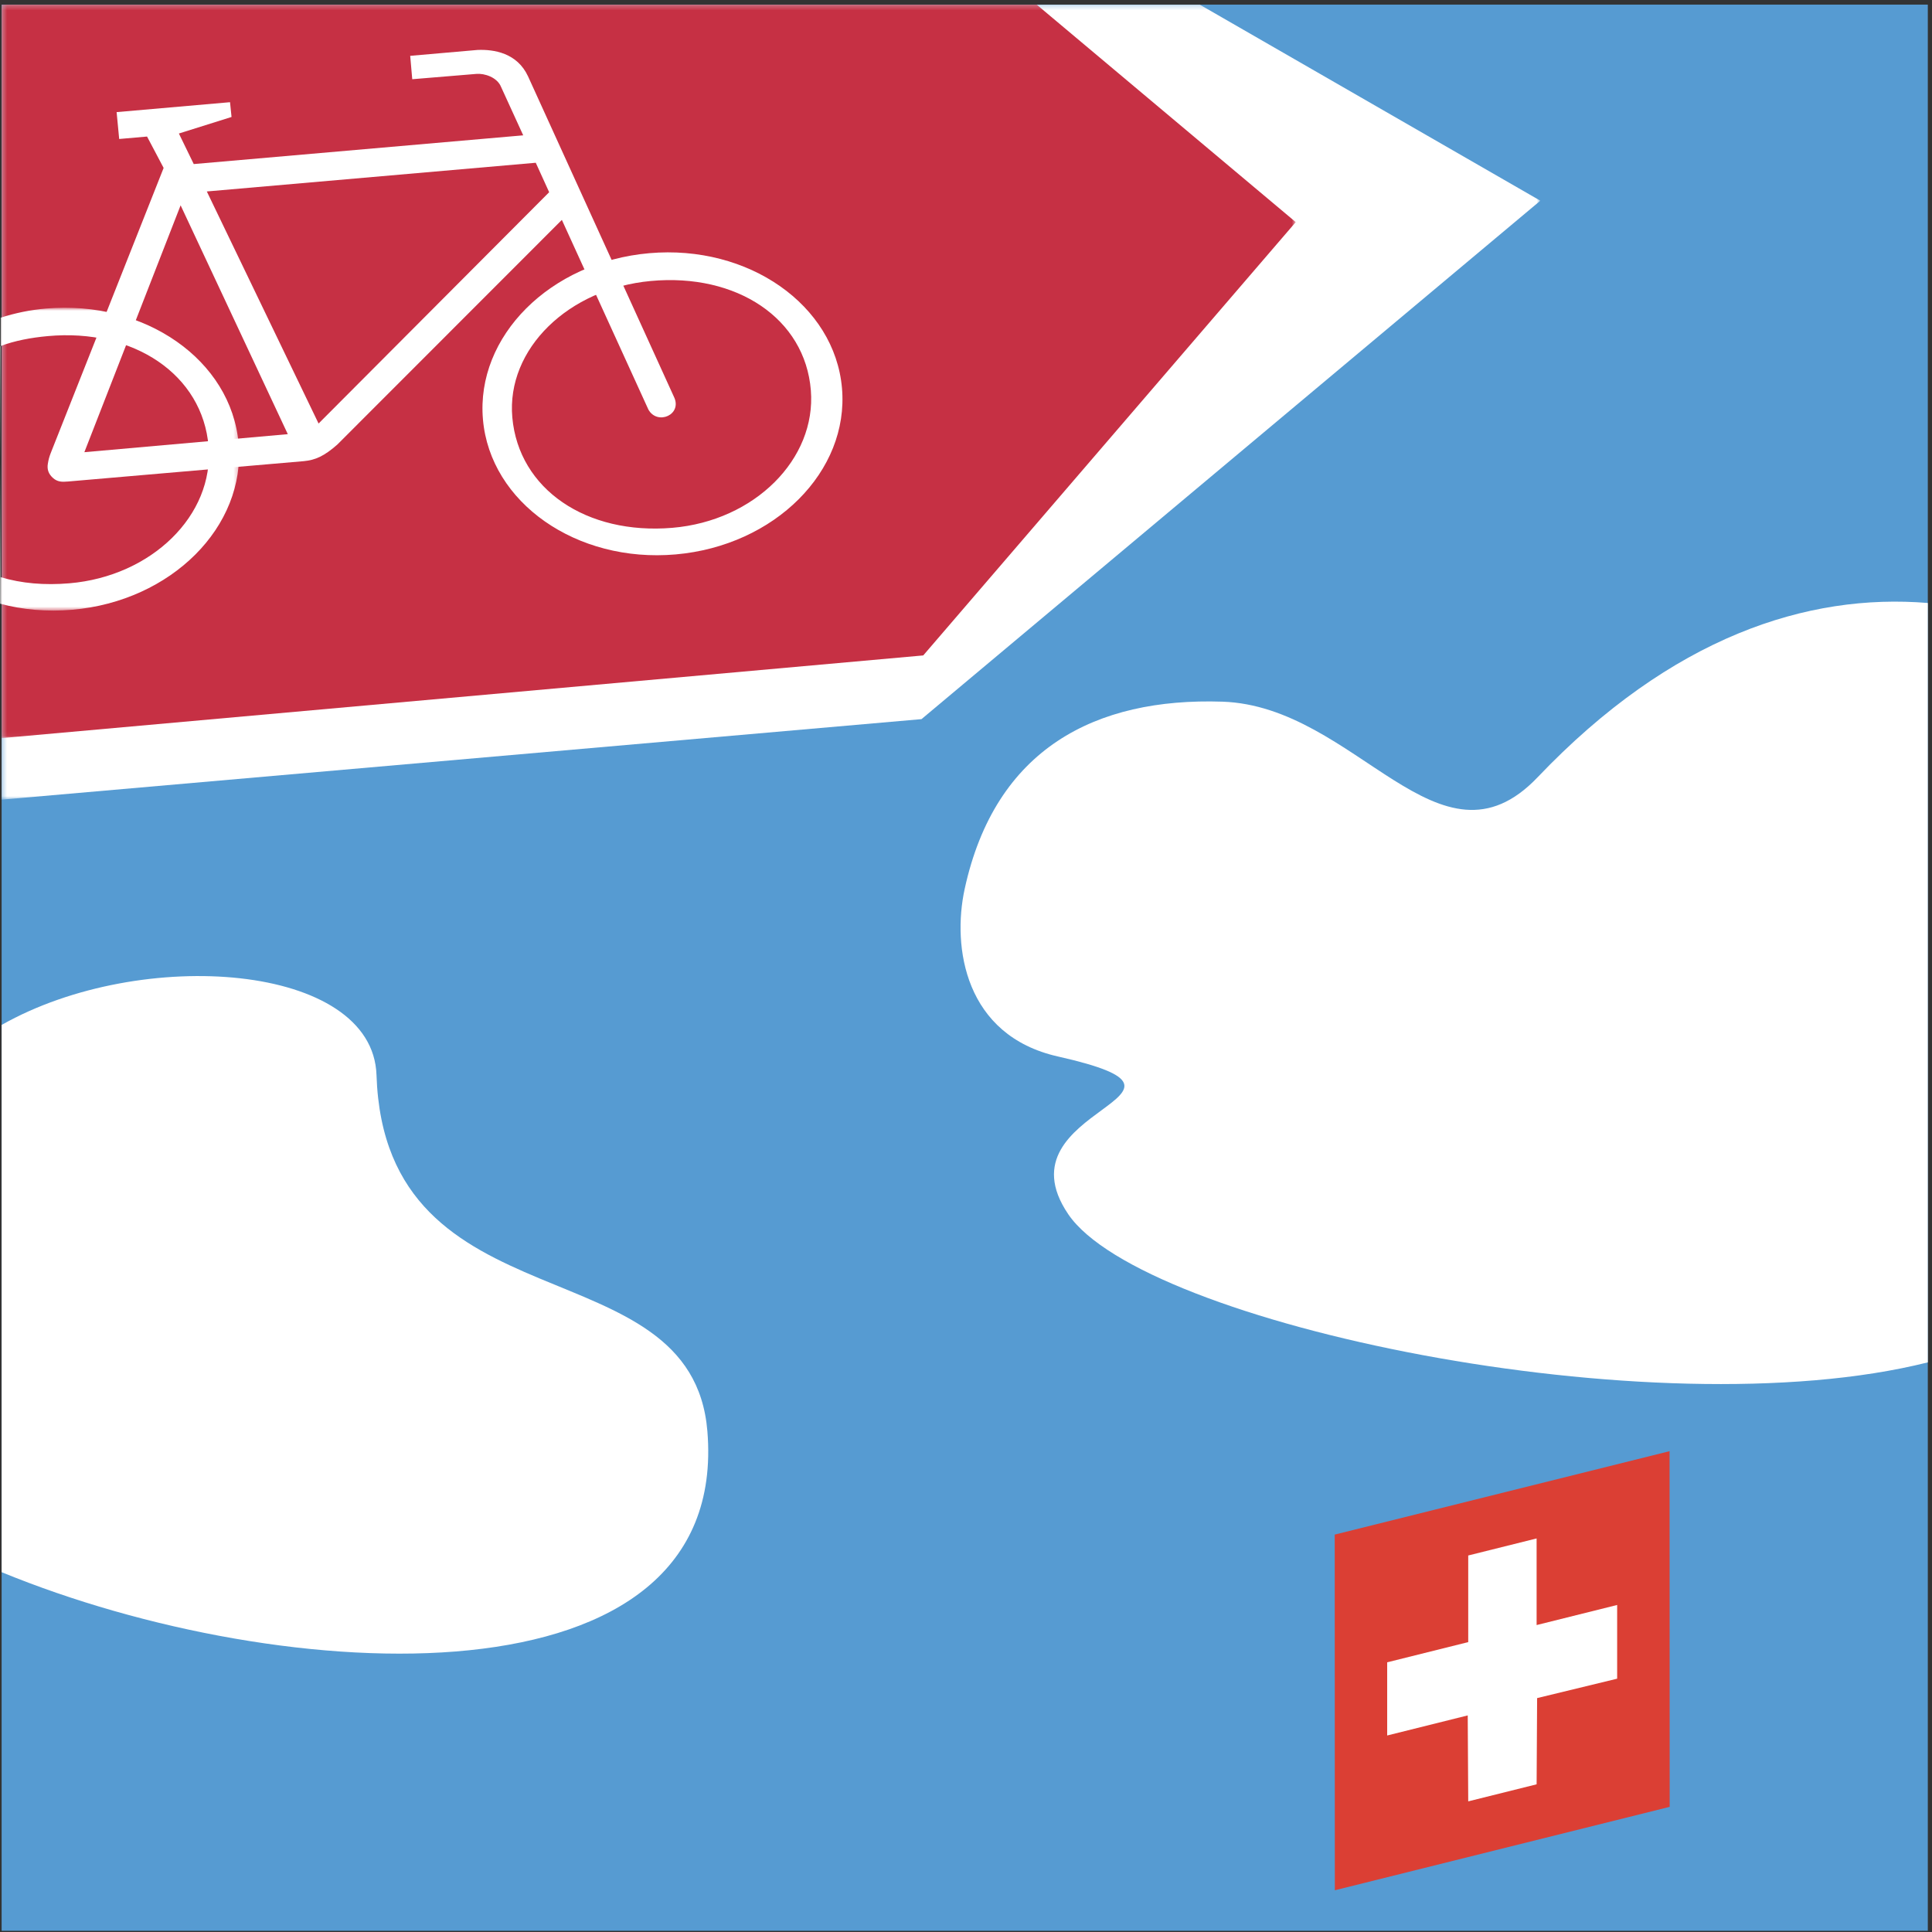
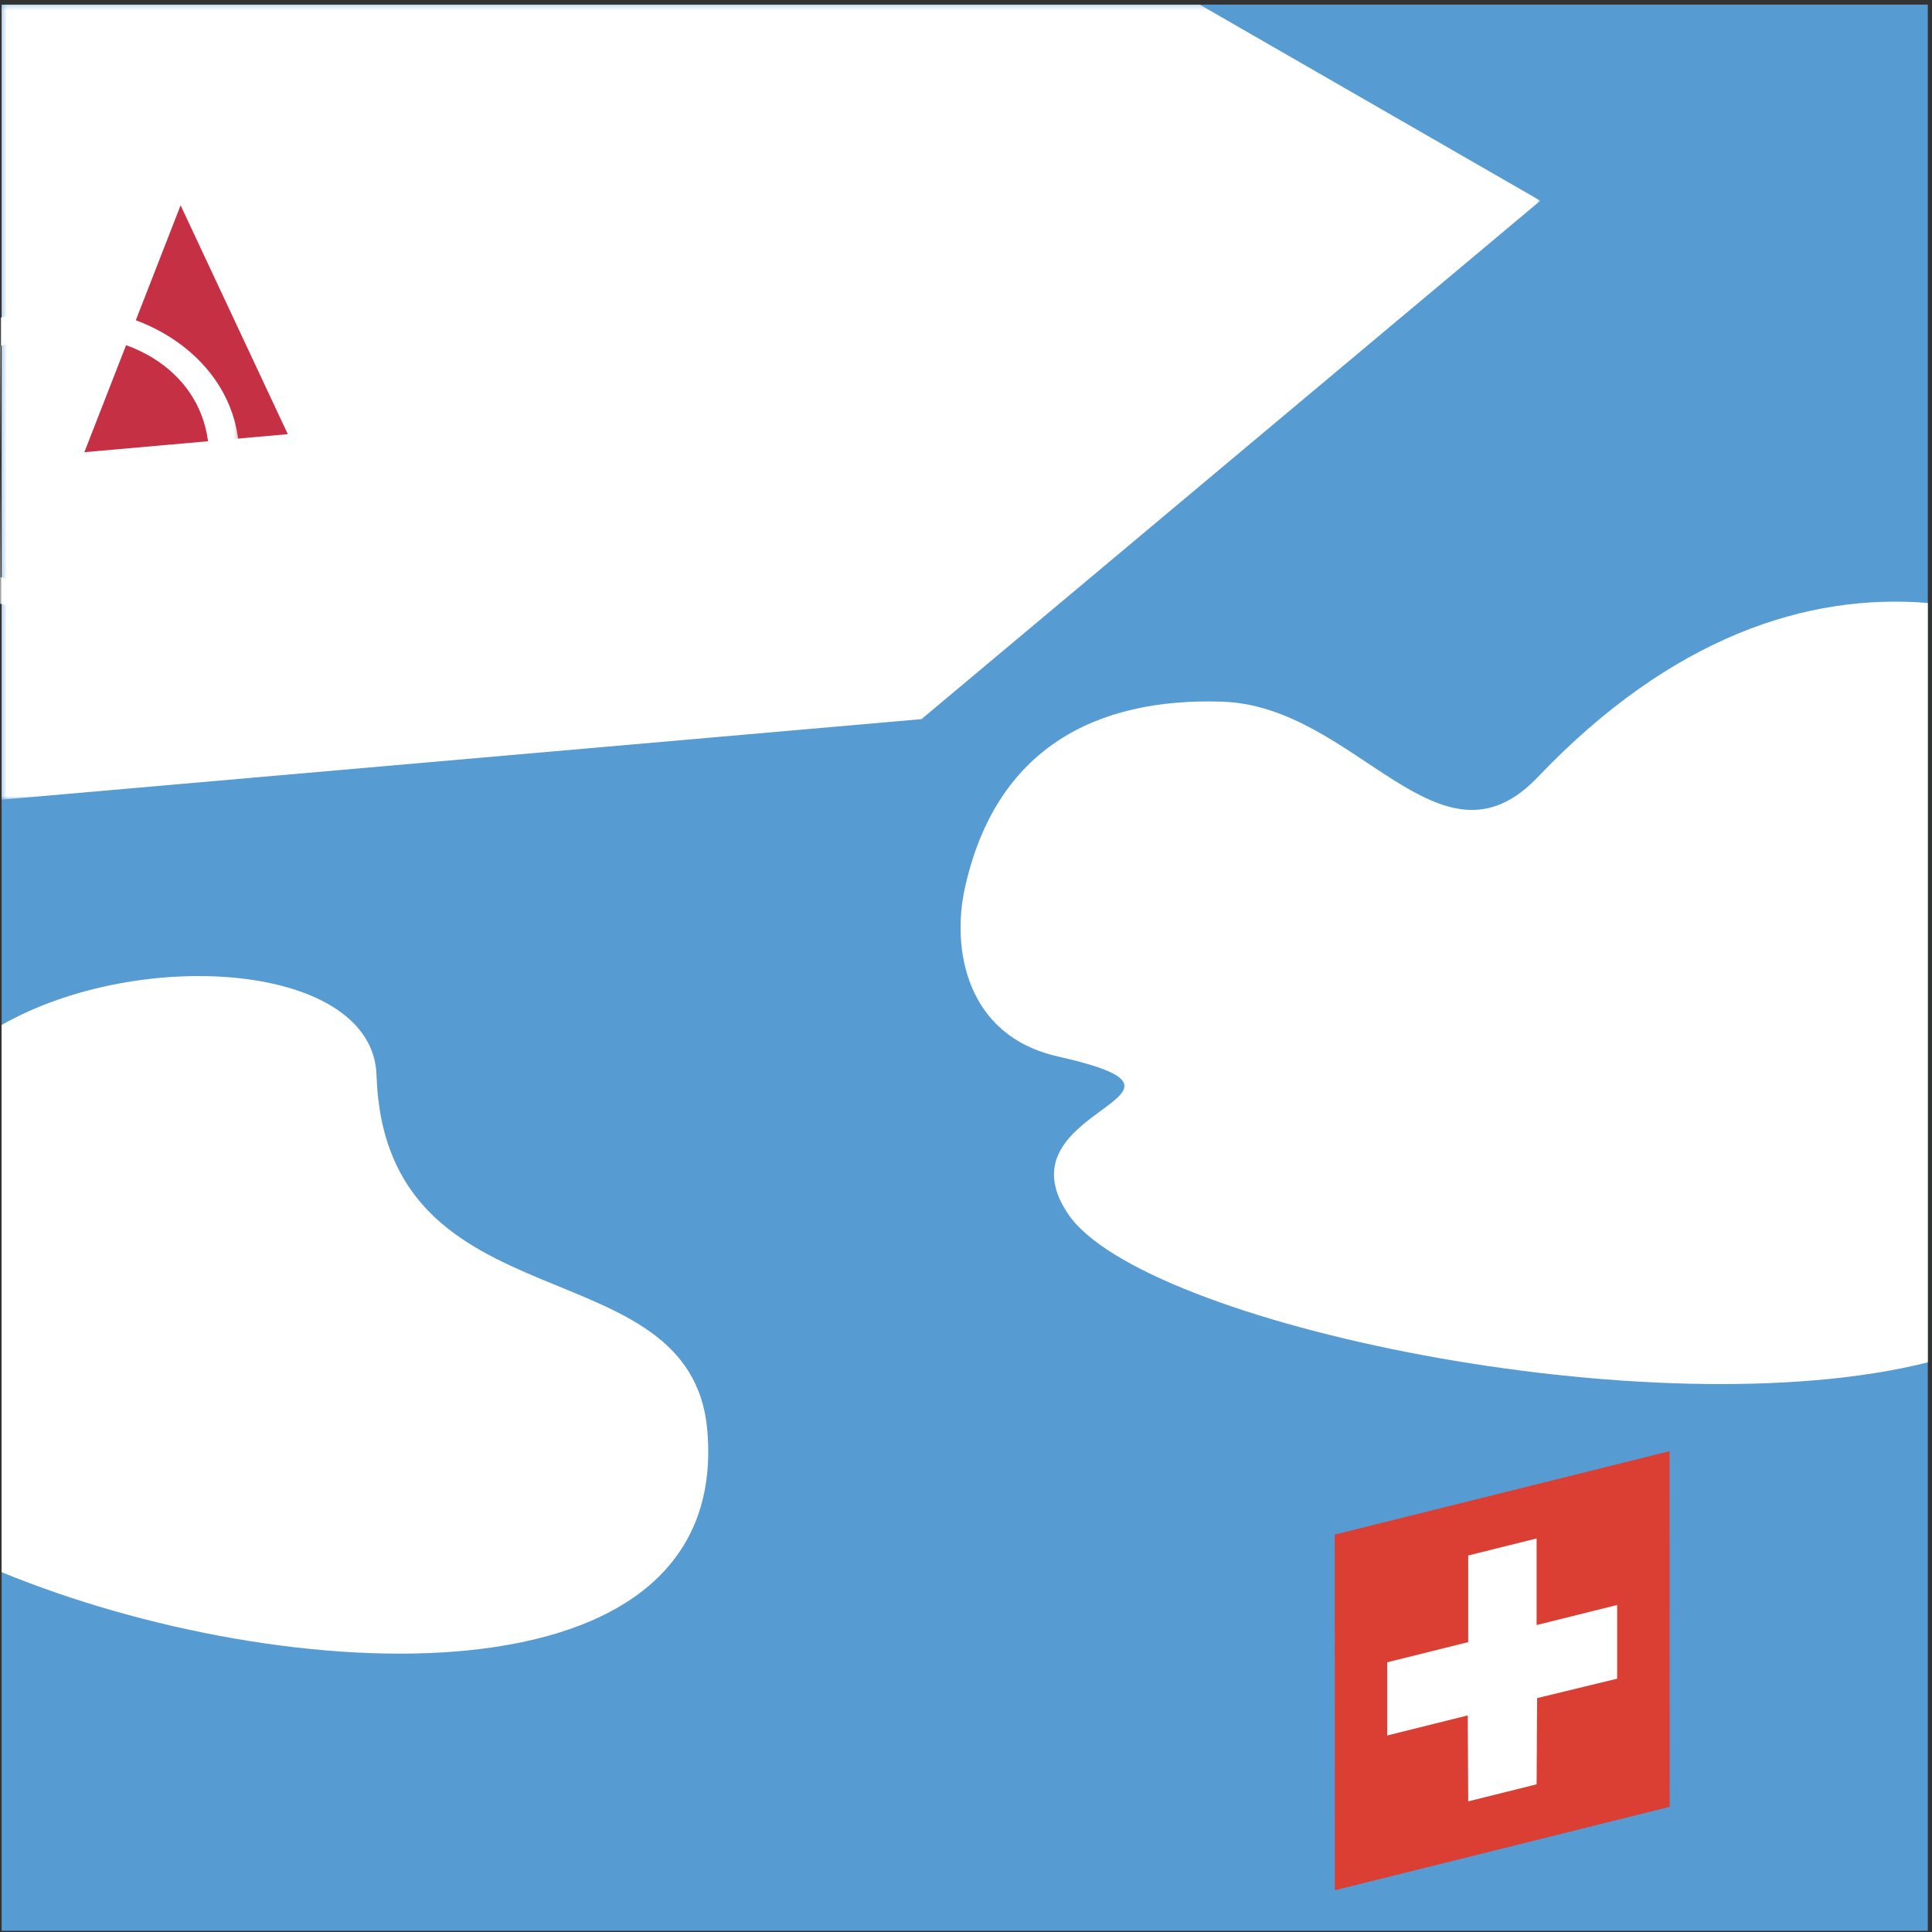
<svg xmlns="http://www.w3.org/2000/svg" xmlns:xlink="http://www.w3.org/1999/xlink" width="418px" height="418px" viewBox="0 0 418 418" version="1.1">
  <rect x="0" y="0" width="418" height="418" fill="#333333" stroke="none" />
  <title>sm-land-6</title>
  <desc>Created with Sketch.</desc>
  <defs>
    <polygon id="path-1" points="0.353 0.26 333.262 0.26 333.262 172.269 0.353 172.269" />
-     <polygon id="path-3" points="0.352 0.26 280.342 0.26 280.342 158.955 0.352 158.955" />
    <polygon id="path-5" points="0 0.835 51.726 0.835 51.726 66.367 0 66.367" />
  </defs>
  <g id="sm-land-6" stroke="none" stroke-width="1" fill="none" fill-rule="evenodd">
    <g id="Group-26">
      <polygon id="Fill-1" fill="#569BD2" points="0.353 417.74 417.093 417.74 417.093 0.999 0.353 0.999" />
      <polygon id="Fill-2" fill="#DB3F34" points="288.775 332.018 361.22 313.971 361.245 390.923 288.798 408.971" />
      <polygon id="Fill-3" fill="#FFFFFF" points="317.66 336.539 317.661 355.28 300.125 359.652 300.126 375.484 317.552 371.139 317.661 389.736 332.457 386.047 332.565 367.394 349.882 363.193 349.881 347.246 332.456 351.591 332.455 332.85" />
      <g id="Group-25" transform="translate(0, 0.74)">
        <path d="M264.443,151.069 C293.485,152.019 311.356,189.788 332.675,167.423 C361.688,136.986 391.082,127.568 417.093,129.72 L417.093,294.016 C357.785,308.915 247.188,285.667 231.118,261.957 C215.355,238.701 267.084,236.451 228.874,227.832 C208.743,223.291 205.966,204.192 208.714,191.582 C215.335,161.203 237.056,150.172 264.443,151.069" id="Fill-4" fill="#FFFFFF" />
        <path d="M0.353,221.011 C30.596,203.867 80.665,207.63 81.46,231.865 C83.279,287.276 149.678,268.03 153.046,308.907 C158.036,369.475 61.532,364.557 0.353,339.407 L0.353,221.011 Z" id="Fill-6" fill="#FFFFFF" />
        <g id="Group-10">
          <mask id="mask-2" fill="white">
            <use xlink:href="#path-1" />
          </mask>
          <g id="Clip-9" />
          <polygon id="Fill-8" fill="#FFFFFF" mask="url(#mask-2)" points="259.566 0.26 333.262 42.684 199.37 154.849 0.353 172.269 0.353 0.26" />
        </g>
        <g id="Group-13">
          <mask id="mask-4" fill="white">
            <use xlink:href="#path-3" />
          </mask>
          <g id="Clip-12" />
          <polygon id="Fill-11" fill="#C63044" mask="url(#mask-4)" points="224.294 0.26 280.342 47.314 199.749 141.065 0.353 158.955 0.352 0.26" />
        </g>
-         <path d="M104.49,90.023 C102.915,72.025 119.027,55.915 140.477,54.039 C161.927,52.162 180.593,65.23 182.167,83.228 C183.742,101.225 167.63,117.335 146.18,119.212 C124.729,121.088 106.064,108.021 104.49,90.023 M110.844,89.59 C112.236,105.125 126.889,115.025 145.466,113.457 C163.278,111.952 176.628,98.56 175.434,83.711 C174.183,68.155 159.397,58.338 140.812,60.052 C123.011,61.692 109.515,74.752 110.844,89.59" id="Fill-14" fill="#FFFFFF" />
        <path d="M10.984,97.258 L35.402,35.594 L31.816,28.803 L25.786,29.331 L25.231,23.518 L49.768,21.371 L50.094,24.567 L38.702,28.146 L41.919,34.757 L113.201,28.54 L108.406,18.059 C107.549,15.947 104.785,15.106 103.095,15.247 L89.192,16.4 L88.75,11.34 L103.306,10.067 C106.859,9.917 111.887,10.701 114.241,15.768 L145.787,85.063 C147.739,88.969 142.247,91.355 140.288,87.879 L121.563,46.834 L72.966,95.459 C70.113,97.969 68.222,98.791 65.742,99.032 L14.669,103.441 C13.385,103.553 12.414,103.529 11.458,102.667 C10.513,101.815 10.146,100.847 10.351,99.599 C10.503,98.674 10.643,98.14 10.984,97.258" id="Fill-16" fill="#FFFFFF" />
-         <polygon id="Fill-18" fill="#C63044" points="44.746 40.684 115.915 34.474 118.816 40.846 68.925 90.894" />
        <polygon id="Fill-20" fill="#C63044" points="18.252 97.094 39.076 43.683 62.267 93.194" />
        <g id="Group-24" transform="translate(0, 65)">
          <mask id="mask-6" fill="white">
            <use xlink:href="#path-5" />
          </mask>
          <g id="Clip-23" />
          <path d="M0.154,2.987 C3.29,1.992 6.463,1.318 9.93,1.014 C31.38,-0.862 50.046,12.206 51.62,30.203 C53.195,48.2 37.083,64.311 15.633,66.188 C10.162,66.666 4.872,66.173 -0,64.873 M0.154,59.139 C4.691,60.491 9.622,60.914 14.997,60.46 C32.809,58.956 46.319,45.724 45.125,30.876 C43.874,15.32 28.9,5.267 10.316,6.98 C6.701,7.313 3.191,7.966 -0,9.167" id="Fill-22" fill="#FFFFFF" mask="url(#mask-6)" />
        </g>
      </g>
    </g>
  </g>
</svg>